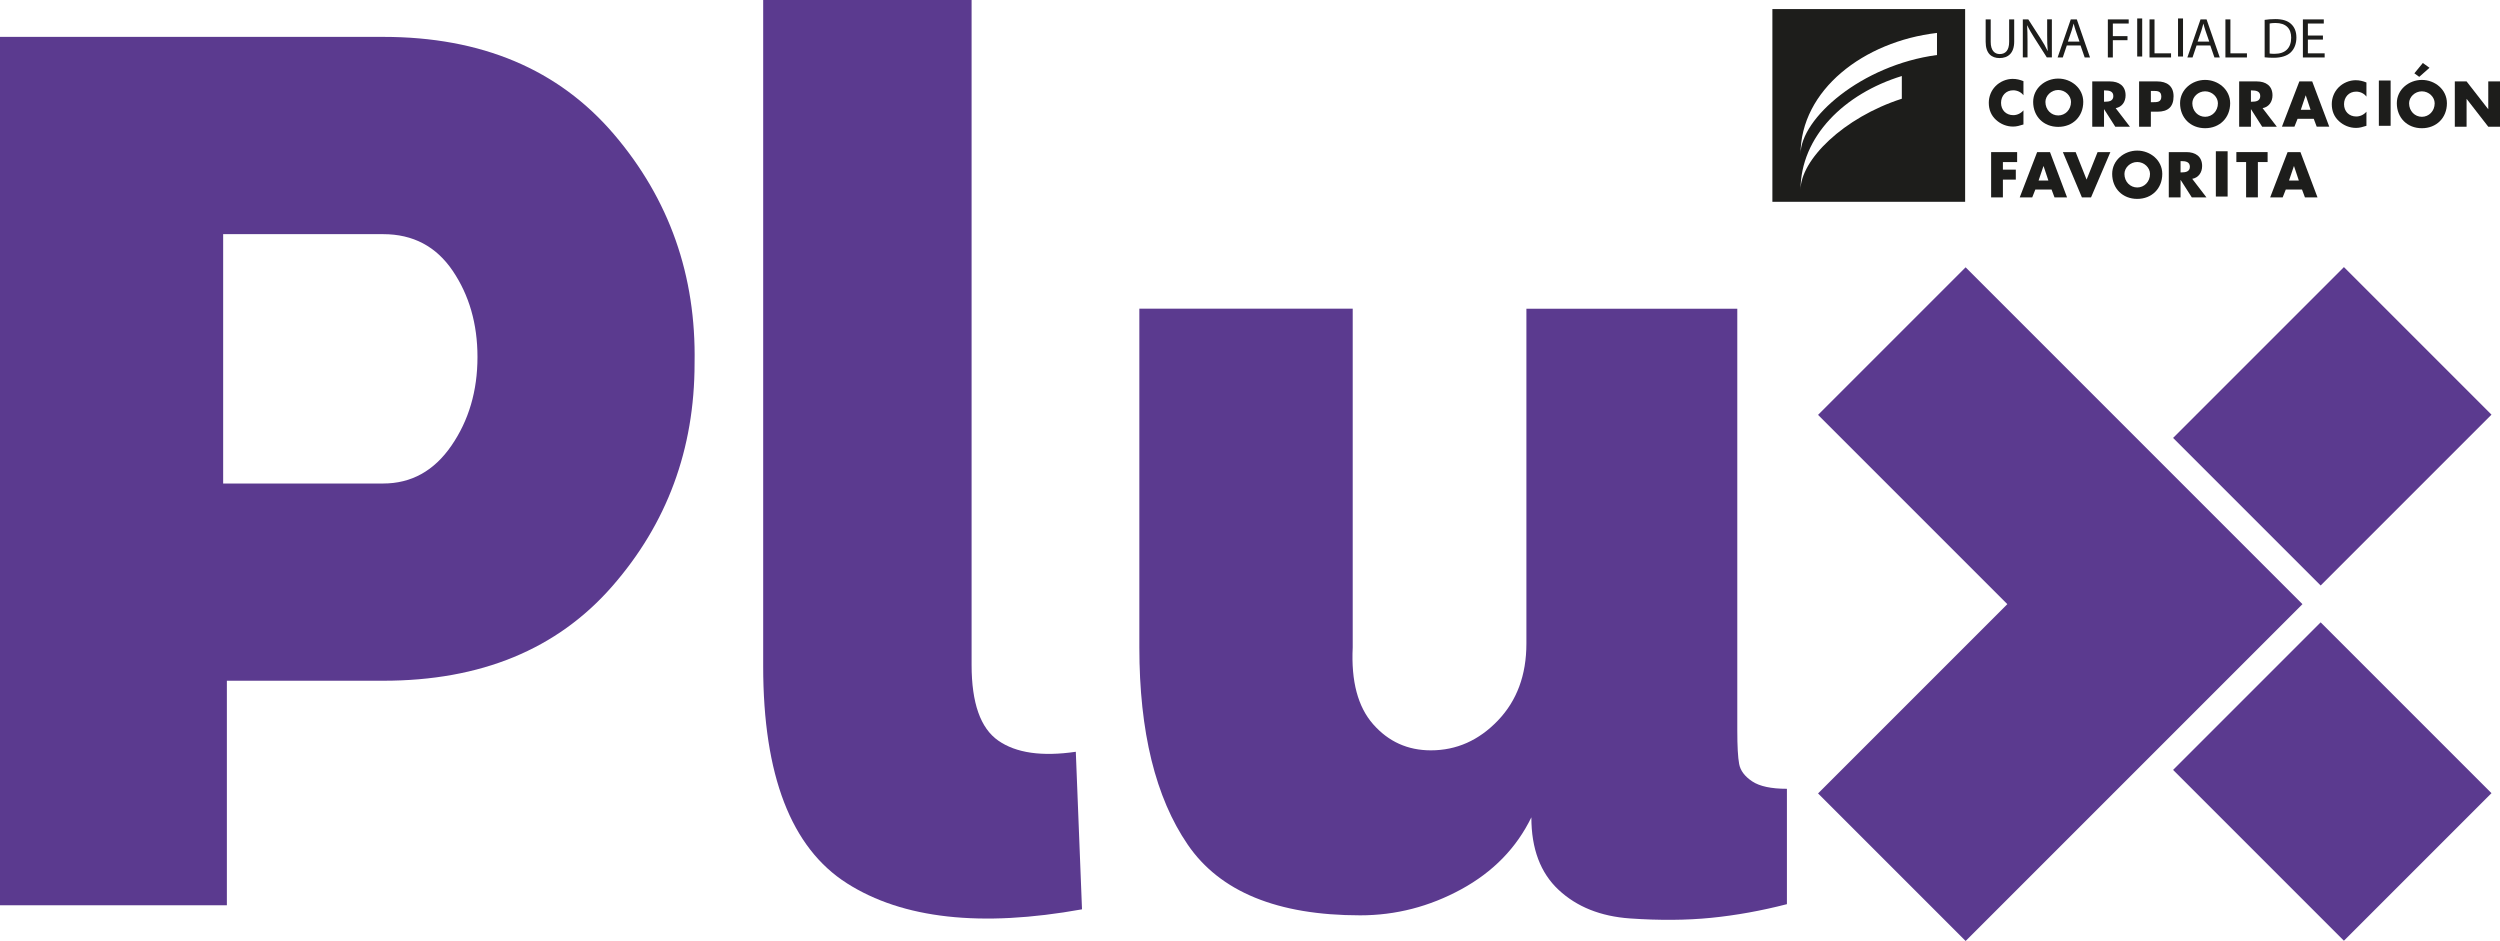
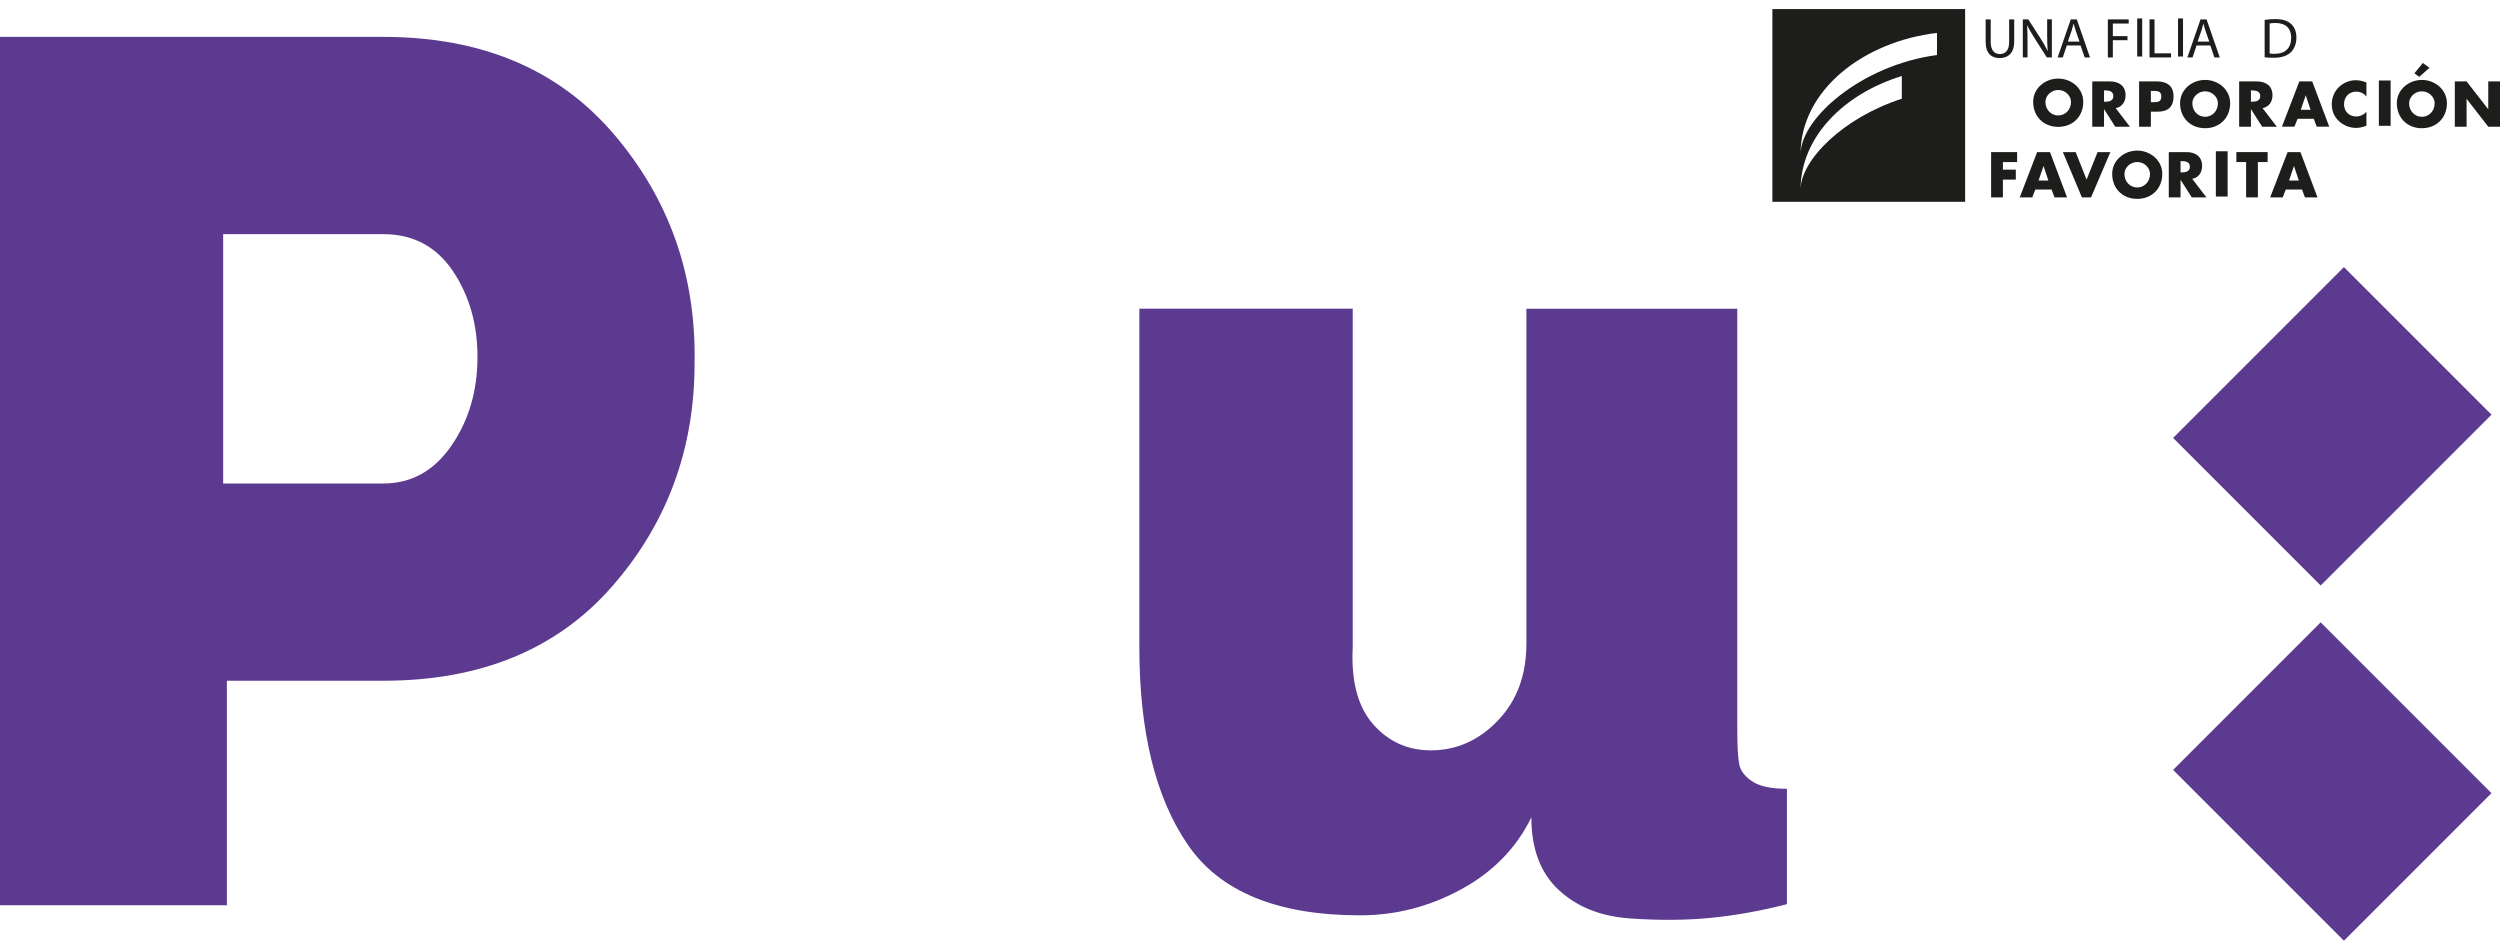
<svg xmlns="http://www.w3.org/2000/svg" width="352.78mm" height="132.72mm" version="1.1" viewBox="0 0 352.78 132.72">
  <defs>
    <clipPath id="clipPath2">
      <path transform="translate(-129.26 -394.71)" d="m0 800h1080v-800h-1080z" />
    </clipPath>
    <clipPath id="clipPath4">
-       <path transform="translate(-345.28 -588.11)" d="m0 800h1080v-800h-1080z" />
-     </clipPath>
+       </clipPath>
    <clipPath id="clipPath6">
      <path transform="translate(-650.56 -464.63)" d="m0 800h1080v-800h-1080z" />
    </clipPath>
    <clipPath id="clipPath8">
      <path transform="translate(-968.28 -339.17)" d="m0 800h1080v-800h-1080z" />
    </clipPath>
    <clipPath id="clipPath10">
      <path transform="translate(-968.28 -353.91)" d="m0 800h1080v-800h-1080z" />
    </clipPath>
    <clipPath id="clipPath12">
-       <path transform="translate(-826.26 -481.19)" d="m0 800h1080v-800h-1080z" />
-     </clipPath>
+       </clipPath>
    <clipPath id="clipPath14">
      <path transform="translate(-814.8 -566.11)" d="m0 800h1080v-800h-1080z" />
    </clipPath>
    <clipPath id="clipPath16">
-       <path transform="translate(-849.39 -550)" d="m0 800h1080v-800h-1080z" />
-     </clipPath>
+       </clipPath>
    <clipPath id="clipPath18">
      <path transform="translate(-858.17 -547.34)" d="m0 800h1080v-800h-1080z" />
    </clipPath>
    <clipPath id="clipPath20">
      <path transform="translate(-881.62 -547.43)" d="m0 800h1080v-800h-1080z" />
    </clipPath>
    <clipPath id="clipPath22">
      <path transform="translate(-900.35 -547.24)" d="m0 800h1080v-800h-1080z" />
    </clipPath>
    <clipPath id="clipPath24">
      <path transform="translate(-916.94 -546.8)" d="m0 800h1080v-800h-1080z" />
    </clipPath>
    <clipPath id="clipPath26">
      <path transform="translate(-940.39 -547.43)" d="m0 800h1080v-800h-1080z" />
    </clipPath>
    <clipPath id="clipPath28">
      <path transform="translate(-962.31 -549.95)" d="m0 800h1080v-800h-1080z" />
    </clipPath>
    <clipPath id="clipPath30">
      <path transform="translate(-986.58 -549.47)" d="m0 800h1080v-800h-1080z" />
    </clipPath>
    <clipPath id="clipPath32">
      <path transform="translate(0 2.5e-5)" d="m0 800h1080v-800h-1080z" />
    </clipPath>
    <clipPath id="clipPath34">
      <path transform="translate(-1007.7 -557.37)" d="m0 800h1080v-800h-1080z" />
    </clipPath>
    <clipPath id="clipPath36">
      <path transform="translate(-1021.9 -555.54)" d="m0 800h1080v-800h-1080z" />
    </clipPath>
    <clipPath id="clipPath38">
      <path transform="translate(-841.15 -523.28)" d="m0 800h1080v-800h-1080z" />
    </clipPath>
    <clipPath id="clipPath40">
      <path transform="translate(-857.44 -521.67)" d="m0 800h1080v-800h-1080z" />
    </clipPath>
    <clipPath id="clipPath42">
      <path transform="translate(-874.63 -516.27)" d="m0 800h1080v-800h-1080z" />
    </clipPath>
    <clipPath id="clipPath44">
      <path transform="translate(-889.78 -518.53)" d="m0 800h1080v-800h-1080z" />
    </clipPath>
    <clipPath id="clipPath46">
      <path transform="translate(-912.22 -519.15)" d="m0 800h1080v-800h-1080z" />
    </clipPath>
    <clipPath id="clipPath48">
      <path transform="translate(0 2.5e-5)" d="m0 800h1080v-800h-1080z" />
    </clipPath>
    <clipPath id="clipPath50">
      <path transform="translate(-943.15 -509.16)" d="m0 800h1080v-800h-1080z" />
    </clipPath>
    <clipPath id="clipPath52">
      <path transform="translate(-957.6 -521.67)" d="m0 800h1080v-800h-1080z" />
    </clipPath>
    <clipPath id="clipPath54">
      <path transform="translate(-836.28 -580.36)" d="m0 800h1080v-800h-1080z" />
    </clipPath>
    <clipPath id="clipPath56">
      <path transform="translate(-849.13 -565.14)" d="m0 800h1080v-800h-1080z" />
    </clipPath>
    <clipPath id="clipPath58">
      <path transform="translate(-871.81 -571.46)" d="m0 800h1080v-800h-1080z" />
    </clipPath>
    <clipPath id="clipPath60">
      <path transform="translate(-883.15 -580.36)" d="m0 800h1080v-800h-1080z" />
    </clipPath>
    <clipPath id="clipPath62">
      <path transform="translate(0 2.5e-5)" d="m0 800h1080v-800h-1080z" />
    </clipPath>
    <clipPath id="clipPath64">
      <path transform="translate(-899.81 -580.36)" d="m0 800h1080v-800h-1080z" />
    </clipPath>
    <clipPath id="clipPath66">
      <path transform="translate(0 2.5e-5)" d="m0 800h1080v-800h-1080z" />
    </clipPath>
    <clipPath id="clipPath68">
      <path transform="translate(-923.71 -571.46)" d="m0 800h1080v-800h-1080z" />
    </clipPath>
    <clipPath id="clipPath70">
      <path transform="translate(-930.18 -580.36)" d="m0 800h1080v-800h-1080z" />
    </clipPath>
    <clipPath id="clipPath72">
      <path transform="translate(-947.87 -566.7)" d="m0 800h1080v-800h-1080z" />
    </clipPath>
    <clipPath id="clipPath74">
-       <path transform="translate(-969.17 -572.28)" d="m0 800h1080v-800h-1080z" />
-     </clipPath>
+       </clipPath>
  </defs>
  <g transform="translate(33.073 -40.481)">
    <g fill="#5b3a8f">
      <path transform="matrix(.353 0 0 -.353 -1.583 108.71)" d="m0 0h63.974c11.236 0 20.333 5.036 27.275 15.126 6.944 10.082 10.416 21.898 10.416 35.458 0 13.218-3.31 24.709-9.919 34.467-6.618 9.748-15.87 14.627-27.772 14.627h-63.974zm1.487-168.61h-90.751v347.15h153.24c39.34 0 70.087-12.98 92.241-38.931 22.147-25.958 32.894-56.457 32.234-91.497 0-34.387-10.994-64.143-32.978-89.264-21.991-25.132-52.49-37.691-91.497-37.691h-62.487z" clip-path="url(#clipPath2)" />
      <path transform="matrix(.353 0 0 -.353 74.621 40.481)" d="m0 0h83.315v-265.81c0-15.21 3.548-25.292 10.661-30.248 7.106-4.96 17.436-6.449 30.996-4.464l2.48-62.982c-40.341-7.269-71.661-3.798-93.977 10.413-22.316 14.212-33.475 43.145-33.475 86.785z" clip-path="url(#clipPath4)" />
      <path transform="matrix(.353 0 0 -.353 182.32 84.043)" d="m0 0h84.305v-168.61c0-6.284.25-10.748.745-13.389.495-2.65 2.232-4.959 5.207-6.943 2.975-1.985 7.601-2.975 13.885-2.975v-46.12c-10.251-2.644-20.332-4.464-30.251-5.458-9.918-.99-20.751-1.067-32.481-.248-11.741.83-21.248 4.635-28.516 11.408-7.277 6.773-10.911 16.444-10.911 29.01-5.95-12.235-15.295-21.818-28.019-28.762-12.732-6.944-26.206-10.414-40.418-10.414-33.064 0-56.038 9.423-68.932 28.267-12.893 18.843-19.34 45.129-19.34 78.85v135.39h85.297v-135.39c-.666-13.559 2.061-23.802 8.182-30.746 6.114-6.944 13.802-10.414 23.062-10.414 10.243 0 19.169 3.969 26.779 11.903 7.601 7.934 11.406 18.177 11.406 30.747z" clip-path="url(#clipPath6)" />
      <path transform="matrix(.353 0 0 -.353 294.4 128.3)" d="m0 0-58.99-58.989 68.289-68.289 58.989 58.989z" clip-path="url(#clipPath8)" />
      <path transform="matrix(.353 0 0 -.353 294.4 123.1)" d="m0 0 68.289 68.289-58.99 58.989-68.289-68.289z" clip-path="url(#clipPath10)" />
      <path transform="matrix(.353 0 0 -.353 244.3 78.201)" d="m0 0-58.99-58.99 75.662-75.661-75.662-75.662 58.99-58.99 134.65 134.65z" clip-path="url(#clipPath12)" />
    </g>
    <g fill="#1d1d1b">
      <path transform="matrix(.353 0 0 -.353 240.26 48.244)" d="m0 0c-30.127-4.024-54.554-25.301-54.554-39.71 0 25.722 25.239 45.112 54.554 48.538zm-14.06-17.475c-23.312-7.519-40.494-24.43-40.494-36.51 0 21.485 17.608 38.549 40.494 45.587zm-51.742-41.21h77.05v77.05h-77.05z" clip-path="url(#clipPath14)" />
      <path transform="matrix(.353 0 0 -.353 252.46 53.926)" d="m0 0c-.961 1.296-2.522 1.993-4.13 1.993-2.882 0-4.827-2.209-4.827-5.018 0-2.858 1.969-4.923 4.898-4.923 1.537 0 3.074.744 4.059 1.921v-5.643c-1.561-.48-2.69-.84-4.154-.84-2.522 0-4.923.96-6.796 2.665-1.993 1.801-2.905 4.154-2.905 6.843 0 2.474.936 4.851 2.665 6.628 1.777 1.824 4.346 2.929 6.892 2.929 1.512 0 2.905-.336 4.298-.912z" clip-path="url(#clipPath16)" />
      <path transform="matrix(.353 0 0 -.353 255.56 54.866)" d="m0 0c0-3.122 2.305-5.403 5.115-5.403 2.808 0 5.114 2.281 5.114 5.403 0 2.497-2.306 4.778-5.114 4.778-2.81 0-5.115-2.281-5.115-4.778m15.127.024c0-5.859-4.202-9.989-10.012-9.989-5.812 0-10.014 4.13-10.014 9.989 0 5.474 4.803 9.316 10.014 9.316 5.21 0 10.012-3.842 10.012-9.316" clip-path="url(#clipPath18)" />
      <path transform="matrix(.353 0 0 -.353 263.83 54.834)" d="m0 0h.456c1.537 0 3.266.288 3.266 2.257s-1.729 2.257-3.266 2.257h-.456zm10.349-9.989h-5.858l-4.443 6.964h-.048v-6.964h-4.706v18.105h7.035c3.578 0 6.291-1.705 6.291-5.571 0-2.497-1.392-4.658-3.962-5.114z" clip-path="url(#clipPath20)" />
      <path transform="matrix(.353 0 0 -.353 270.44 54.902)" d="m0 0h.792c1.705 0 3.386 0 3.386 2.21 0 2.281-1.561 2.305-3.386 2.305h-.792zm-4.707 8.309h7.204c3.891 0 6.579-1.801 6.579-5.956 0-4.273-2.305-6.147-6.411-6.147h-2.665v-6.003h-4.707z" clip-path="url(#clipPath22)" />
      <path transform="matrix(.353 0 0 -.353 276.29 55.054)" d="m0 0c0-3.122 2.305-5.403 5.115-5.403 2.808 0 5.114 2.281 5.114 5.403 0 2.497-2.306 4.778-5.114 4.778-2.81 0-5.115-2.281-5.115-4.778m15.127.024c0-5.859-4.202-9.989-10.012-9.989-5.812 0-10.014 4.13-10.014 9.989 0 5.474 4.803 9.316 10.014 9.316 5.21 0 10.012-3.842 10.012-9.316" clip-path="url(#clipPath24)" />
      <path transform="matrix(.353 0 0 -.353 284.56 54.834)" d="m0 0h.456c1.537 0 3.266.288 3.266 2.257s-1.729 2.257-3.266 2.257h-.456zm10.349-9.989h-5.858l-4.443 6.964h-.048v-6.964h-4.706v18.105h7.035c3.578 0 6.291-1.705 6.291-5.571 0-2.497-1.392-4.658-3.962-5.114z" clip-path="url(#clipPath26)" />
      <path transform="matrix(.353 0 0 -.353 292.3 53.944)" d="m0 0h-.048l-1.945-5.763h3.915zm-3.289-9.365-1.249-3.145h-4.995l6.964 18.105h5.138l6.819-18.105h-5.017l-1.177 3.145z" clip-path="url(#clipPath28)" />
      <path transform="matrix(.353 0 0 -.353 300.86 54.114)" d="m0 0c-.961 1.296-2.522 1.993-4.13 1.993-2.882 0-4.827-2.209-4.827-5.018 0-2.858 1.969-4.923 4.898-4.923 1.537 0 3.074.744 4.059 1.921v-5.643c-1.561-.48-2.69-.84-4.154-.84-2.522 0-4.923.96-6.796 2.665-1.993 1.801-2.906 4.154-2.906 6.843 0 2.474.937 4.851 2.666 6.628 1.777 1.824 4.346 2.929 6.892 2.929 1.512 0 2.904-.336 4.298-.912z" clip-path="url(#clipPath30)" />
      <path transform="matrix(.353 0 0 -.353 -47.184 247.95)" d="m995.63 537.44h-4.706v18.105h4.706z" clip-path="url(#clipPath32)" />
      <path transform="matrix(.353 0 0 -.353 308.31 51.327)" d="m0 0-1.945 1.417 3.386 4.13 2.665-1.921zm-4.058-10.565c0-3.122 2.305-5.403 5.115-5.403 2.808 0 5.115 2.281 5.115 5.403 0 2.497-2.307 4.778-5.115 4.778-2.81 0-5.115-2.281-5.115-4.778m15.127.024c0-5.859-4.202-9.99-10.012-9.99-5.812 0-10.014 4.131-10.014 9.99 0 5.474 4.803 9.316 10.014 9.316 5.21 0 10.012-3.842 10.012-9.316" clip-path="url(#clipPath34)" />
      <path transform="matrix(.353 0 0 -.353 313.33 51.971)" d="m0 0h4.706l8.62-11.07h.049v11.07h4.706v-18.105h-4.706l-8.62 11.093h-.049v-11.093h-4.706z" clip-path="url(#clipPath36)" />
      <path transform="matrix(.353 0 0 -.353 249.56 63.352)" d="m0 0v-3.025h5.163v-3.987h-5.163v-7.108h-4.706v18.105h10.397v-3.985z" clip-path="url(#clipPath38)" />
      <path transform="matrix(.353 0 0 -.353 255.3 63.92)" d="m0 0h-.048l-1.945-5.762h3.914zm-3.289-9.365-1.249-3.145h-4.995l6.964 18.105h5.138l6.82-18.105h-5.018l-1.177 3.145z" clip-path="url(#clipPath40)" />
      <path transform="matrix(.353 0 0 -.353 261.37 65.826)" d="m0 0 4.394 10.997h5.115l-7.732-18.105h-3.649l-7.613 18.105h5.115z" clip-path="url(#clipPath42)" />
      <path transform="matrix(.353 0 0 -.353 266.71 65.029)" d="m0 0c0-3.122 2.305-5.403 5.115-5.403 2.808 0 5.114 2.281 5.114 5.403 0 2.497-2.306 4.778-5.114 4.778-2.81 0-5.115-2.281-5.115-4.778m15.127.024c0-5.859-4.202-9.99-10.012-9.99-5.812 0-10.014 4.131-10.014 9.99 0 5.474 4.803 9.316 10.014 9.316 5.21 0 10.012-3.842 10.012-9.316" clip-path="url(#clipPath44)" />
      <path transform="matrix(.353 0 0 -.353 274.63 64.809)" d="m0 0h.456c1.537 0 3.266.289 3.266 2.257 0 1.97-1.729 2.257-3.266 2.257h-.456zm10.349-9.989h-5.858l-4.443 6.964h-.048v-6.964h-4.707v18.105h7.036c3.578 0 6.291-1.705 6.291-5.57 0-2.498-1.392-4.659-3.962-5.115z" clip-path="url(#clipPath46)" />
      <path transform="matrix(.353 0 0 -.353 -47.184 247.95)" d="m930.47 509.16h-4.706v18.105h4.706z" clip-path="url(#clipPath48)" />
      <path transform="matrix(.353 0 0 -.353 285.54 68.333)" d="m0 0h-4.706v14.12h-3.891v3.985h12.487v-3.985h-3.89z" clip-path="url(#clipPath50)" />
      <path transform="matrix(.353 0 0 -.353 290.64 63.92)" d="m0 0h-.048l-1.945-5.762h3.914zm-3.289-9.365-1.249-3.145h-4.995l6.964 18.105h5.138l6.82-18.105h-5.018l-1.177 3.145z" clip-path="url(#clipPath52)" />
      <path transform="matrix(.353 0 0 -.353 247.84 43.218)" d="m0 0v-9.005c0-3.409 1.538-4.854 3.604-4.854 2.296 0 3.765 1.491 3.765 4.854v9.005h2.02v-8.87c0-4.673-2.502-6.59-5.854-6.59-3.168 0-5.555 1.782-5.555 6.5v8.96z" clip-path="url(#clipPath54)" />
      <path transform="matrix(.353 0 0 -.353 252.37 48.584)" d="m0 0v15.213h2.181l4.959-7.697c1.147-1.783 2.042-3.385 2.777-4.943l.046.023c-.184 2.031-.23 3.882-.23 6.252v6.365h1.883v-15.213h-2.021l-4.912 7.72c-1.079 1.692-2.112 3.431-2.892 5.078l-.069-.023c.114-1.919.16-3.747.16-6.274v-6.501z" clip-path="url(#clipPath56)" />
      <path transform="matrix(.353 0 0 -.353 260.37 46.355)" d="m0 0-1.515 4.379c-.344.993-.574 1.896-.803 2.776h-.046c-.23-.903-.482-1.828-.781-2.754l-1.515-4.401zm-5.073-1.535-1.607-4.785h-2.066l5.257 15.213h2.41l5.28-15.213h-2.135l-1.653 4.785z" clip-path="url(#clipPath58)" />
      <path transform="matrix(.353 0 0 -.353 264.37 43.218)" d="m0 0h8.333v-1.647h-6.335v-5.057h5.854v-1.624h-5.854v-6.885h-1.998z" clip-path="url(#clipPath60)" />
      <path transform="matrix(.353 0 0 -.353 -47.184 247.95)" d="m896.32 565.14h-1.997v15.213h1.997z" clip-path="url(#clipPath62)" />
      <path transform="matrix(.353 0 0 -.353 270.25 43.218)" d="m0 0h1.997v-13.565h6.612v-1.648h-8.609z" clip-path="url(#clipPath64)" />
      <path transform="matrix(.353 0 0 -.353 -47.184 247.95)" d="m912.64 565.14h-1.997v15.213h1.997z" clip-path="url(#clipPath66)" />
      <path transform="matrix(.353 0 0 -.353 278.68 46.355)" d="m0 0-1.515 4.379c-.344.993-.575 1.896-.804 2.776h-.046c-.229-.903-.482-1.828-.78-2.754l-1.516-4.401zm-5.074-1.535-1.607-4.785h-2.066l5.258 15.213h2.41l5.28-15.213h-2.135l-1.653 4.785z" clip-path="url(#clipPath68)" />
-       <path transform="matrix(.353 0 0 -.353 280.96 43.218)" d="m0 0h1.996v-13.565h6.612v-1.648h-8.608z" clip-path="url(#clipPath70)" />
      <path transform="matrix(.353 0 0 -.353 287.2 48.035)" d="m0 0c.505-.09 1.24-.113 2.02-.113 4.271 0 6.589 2.347 6.589 6.455.023 3.589-2.043 5.868-6.267 5.868-1.033 0-1.814-.09-2.342-.202zm-1.996 13.452c1.216.18 2.662.316 4.246.316 2.869 0 4.912-.655 6.267-1.896 1.377-1.241 2.181-3.002 2.181-5.463 0-2.482-.781-4.513-2.227-5.913-1.446-1.422-3.833-2.189-6.841-2.189-1.423 0-2.617.068-3.626.181z" clip-path="url(#clipPath72)" />
      <path transform="matrix(.353 0 0 -.353 294.72 46.068)" d="m0 0h-6.015v-5.484h6.704v-1.648h-8.7v15.213h8.355v-1.648h-6.359v-4.808h6.015z" clip-path="url(#clipPath74)" />
    </g>
  </g>
</svg>